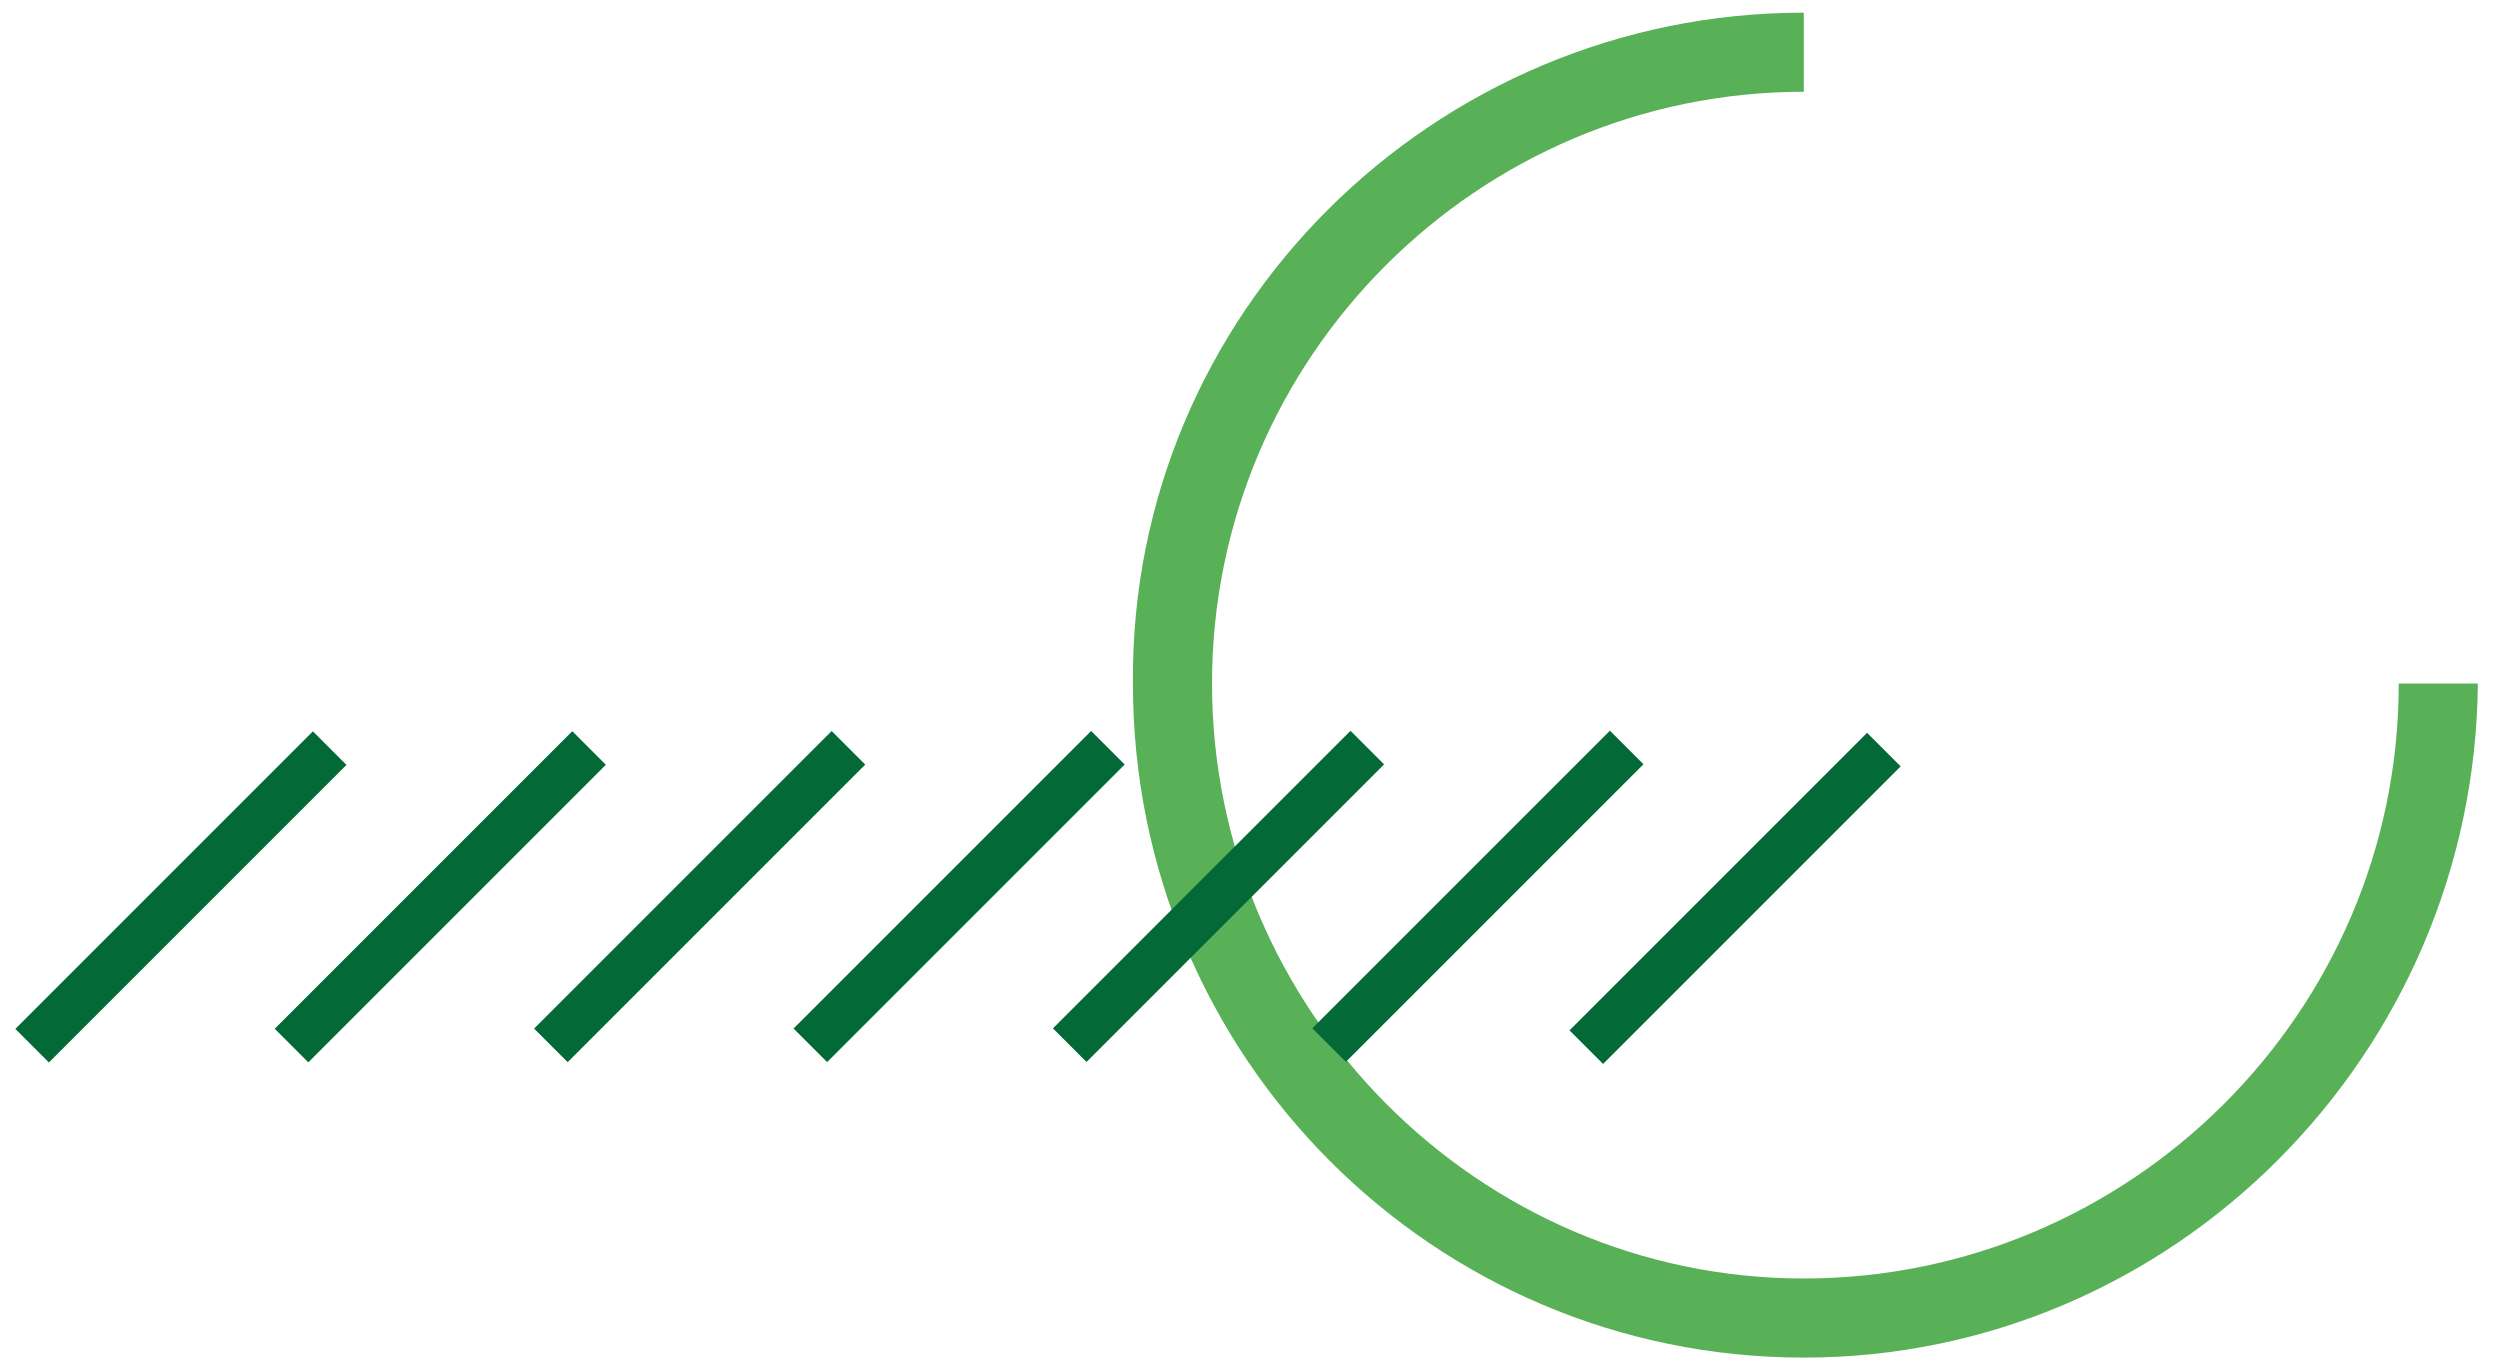
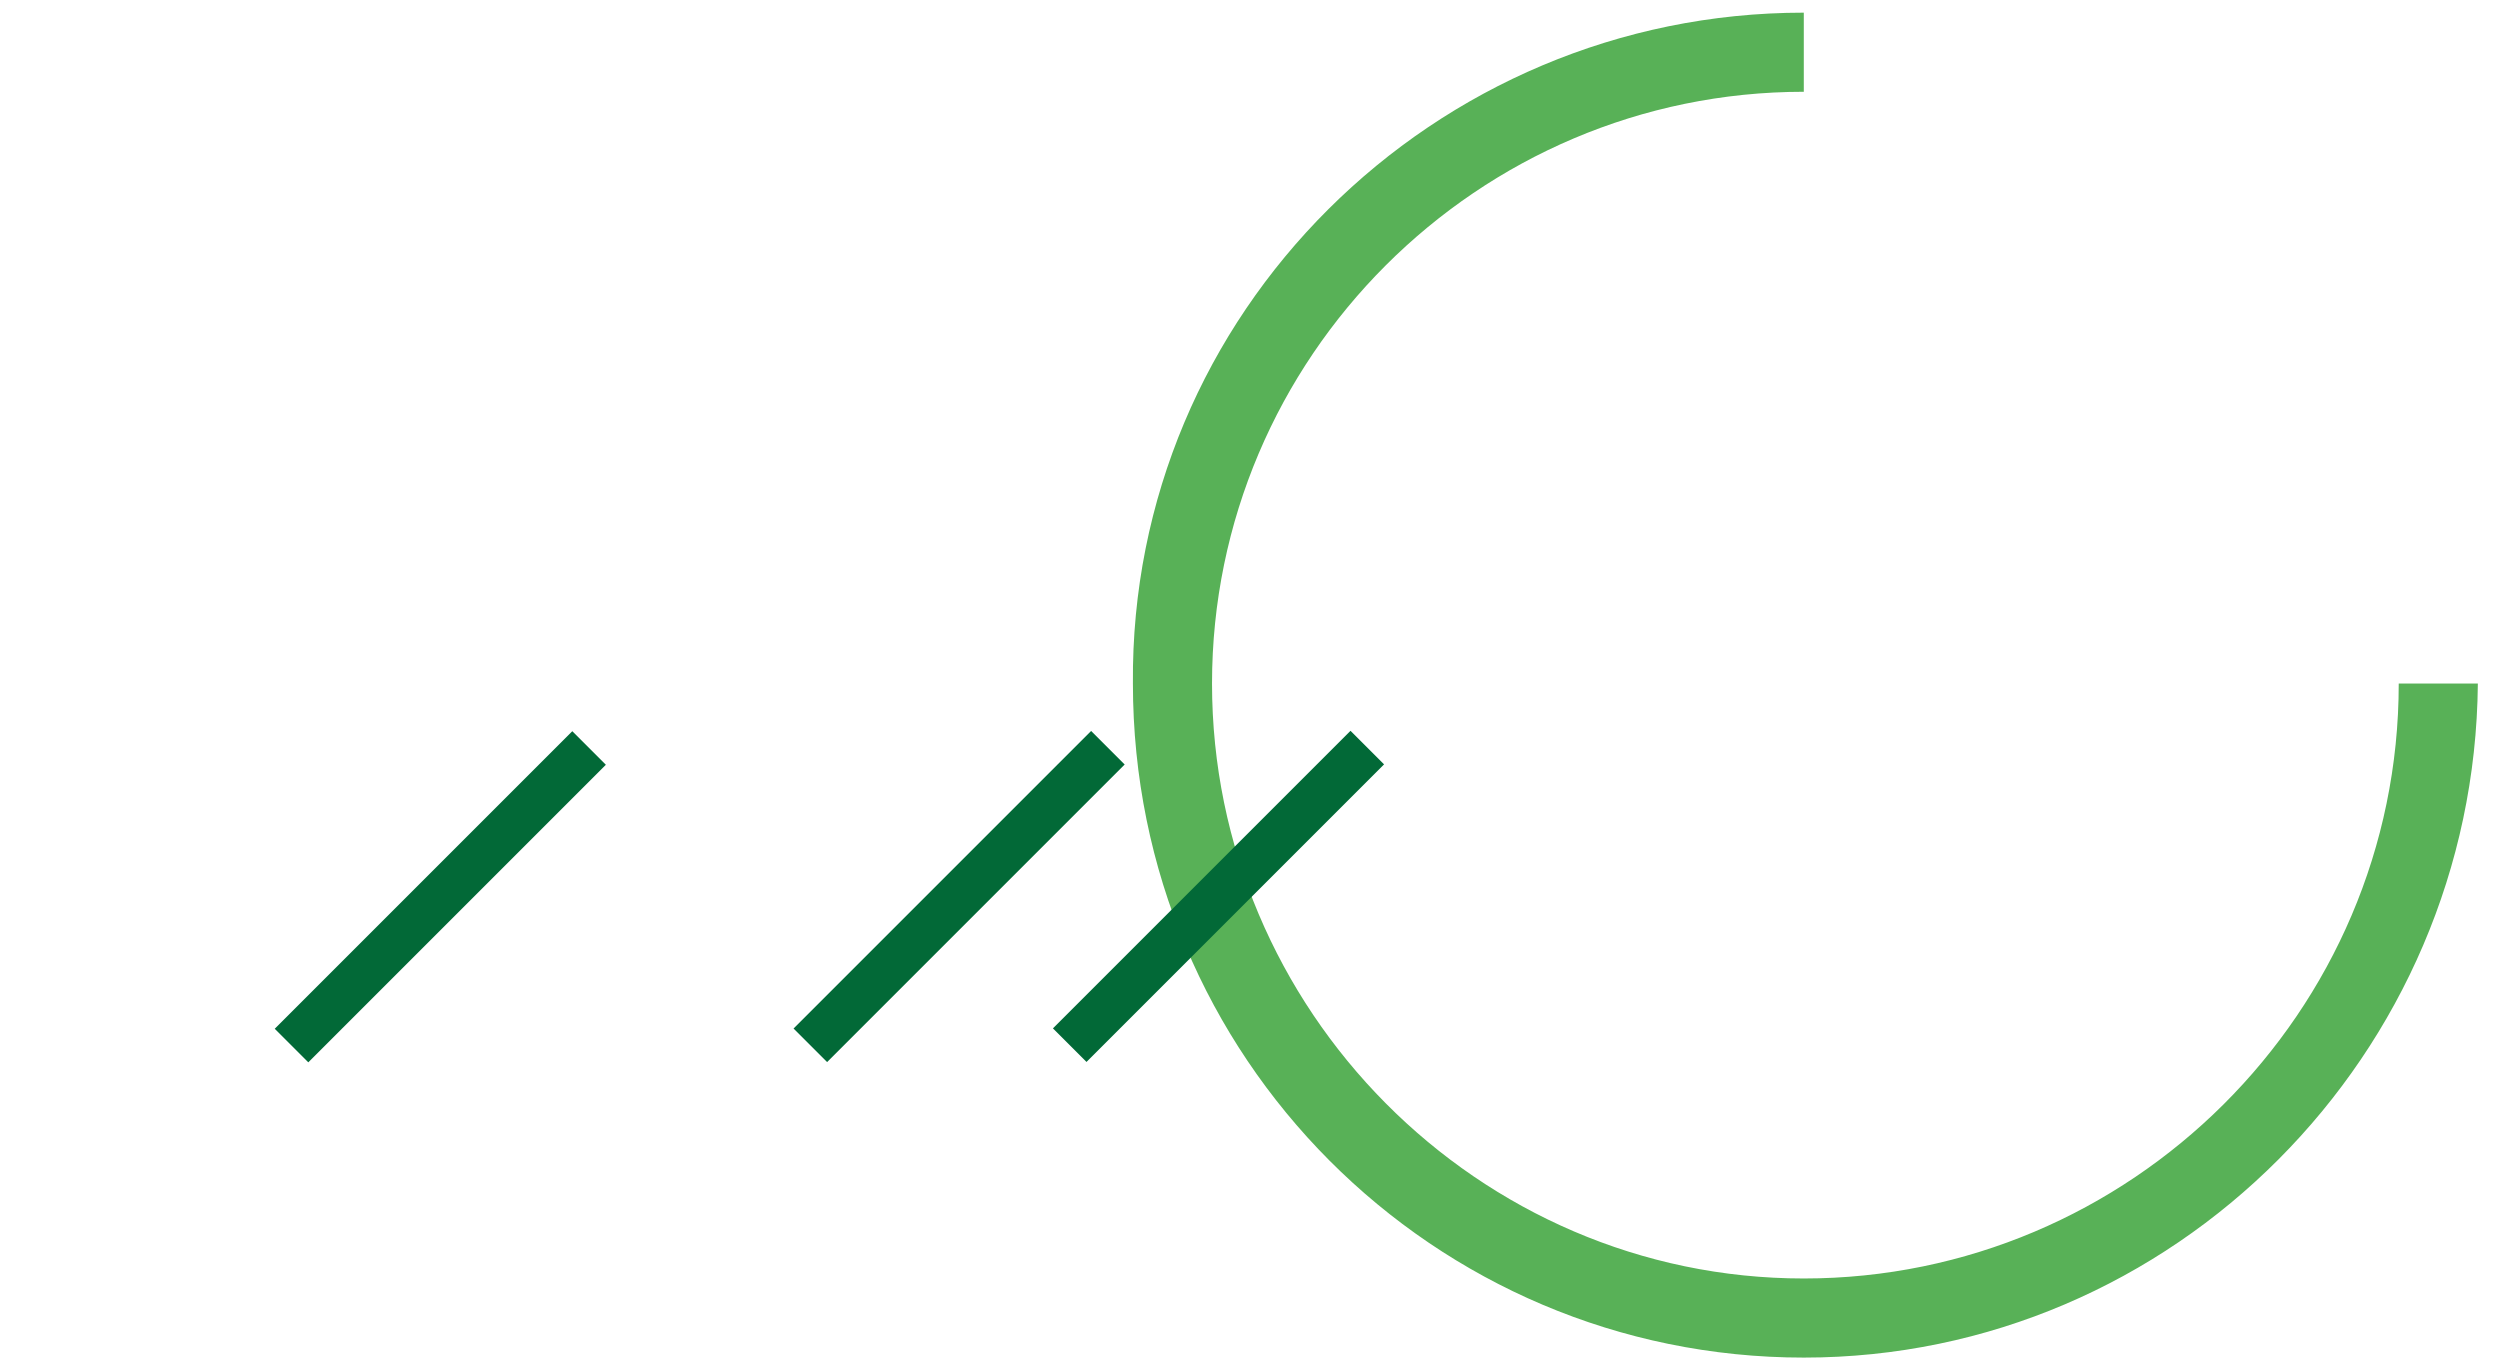
<svg xmlns="http://www.w3.org/2000/svg" version="1.1" id="Calque_1" x="0px" y="0px" viewBox="0 0 79 43" style="enable-background:new 0 0 79 43;" xml:space="preserve">
  <style type="text/css">
	.st0{fill:#58B157;}
	.st1{fill:#026937;}
</style>
  <g>
    <path class="st0" d="M57,42.9c-11.7,0-21.2-9.5-21.2-21.3C35.7,9.9,45.3,0.4,57,0.4v2.5c-10.3,0-18.7,8.4-18.7,18.7   c0,10.3,8.4,18.8,18.7,18.8c10.3,0,18.8-8.4,18.8-18.8h2.5C78.2,33.3,68.7,42.9,57,42.9z" />
  </g>
  <g>
-     <rect x="-0.9" y="27.6" transform="matrix(0.707 -0.707 0.707 0.707 -18.392 12.364)" class="st1" width="13.3" height="1.5" />
-   </g>
+     </g>
  <g>
    <rect x="7.3" y="27.6" transform="matrix(0.707 -0.707 0.707 0.707 -15.993 18.157)" class="st1" width="13.3" height="1.5" />
  </g>
  <g>
-     <rect x="15.5" y="27.6" transform="matrix(0.707 -0.707 0.707 0.707 -13.594 23.949)" class="st1" width="13.3" height="1.5" />
-   </g>
+     </g>
  <g>
    <rect x="23.7" y="27.6" transform="matrix(0.707 -0.707 0.707 0.707 -11.193 29.744)" class="st1" width="13.3" height="1.5" />
  </g>
  <g>
    <rect x="31.9" y="27.6" transform="matrix(0.707 -0.707 0.707 0.707 -8.794 35.537)" class="st1" width="13.3" height="1.5" />
  </g>
  <g>
-     <rect x="40.1" y="27.6" transform="matrix(0.707 -0.707 0.707 0.707 -6.394 41.331)" class="st1" width="13.3" height="1.5" />
-   </g>
+     </g>
  <g>
-     <rect x="48.2" y="27.6" transform="matrix(0.707 -0.707 0.707 0.707 -3.994 47.124)" class="st1" width="13.3" height="1.5" />
-   </g>
+     </g>
</svg>